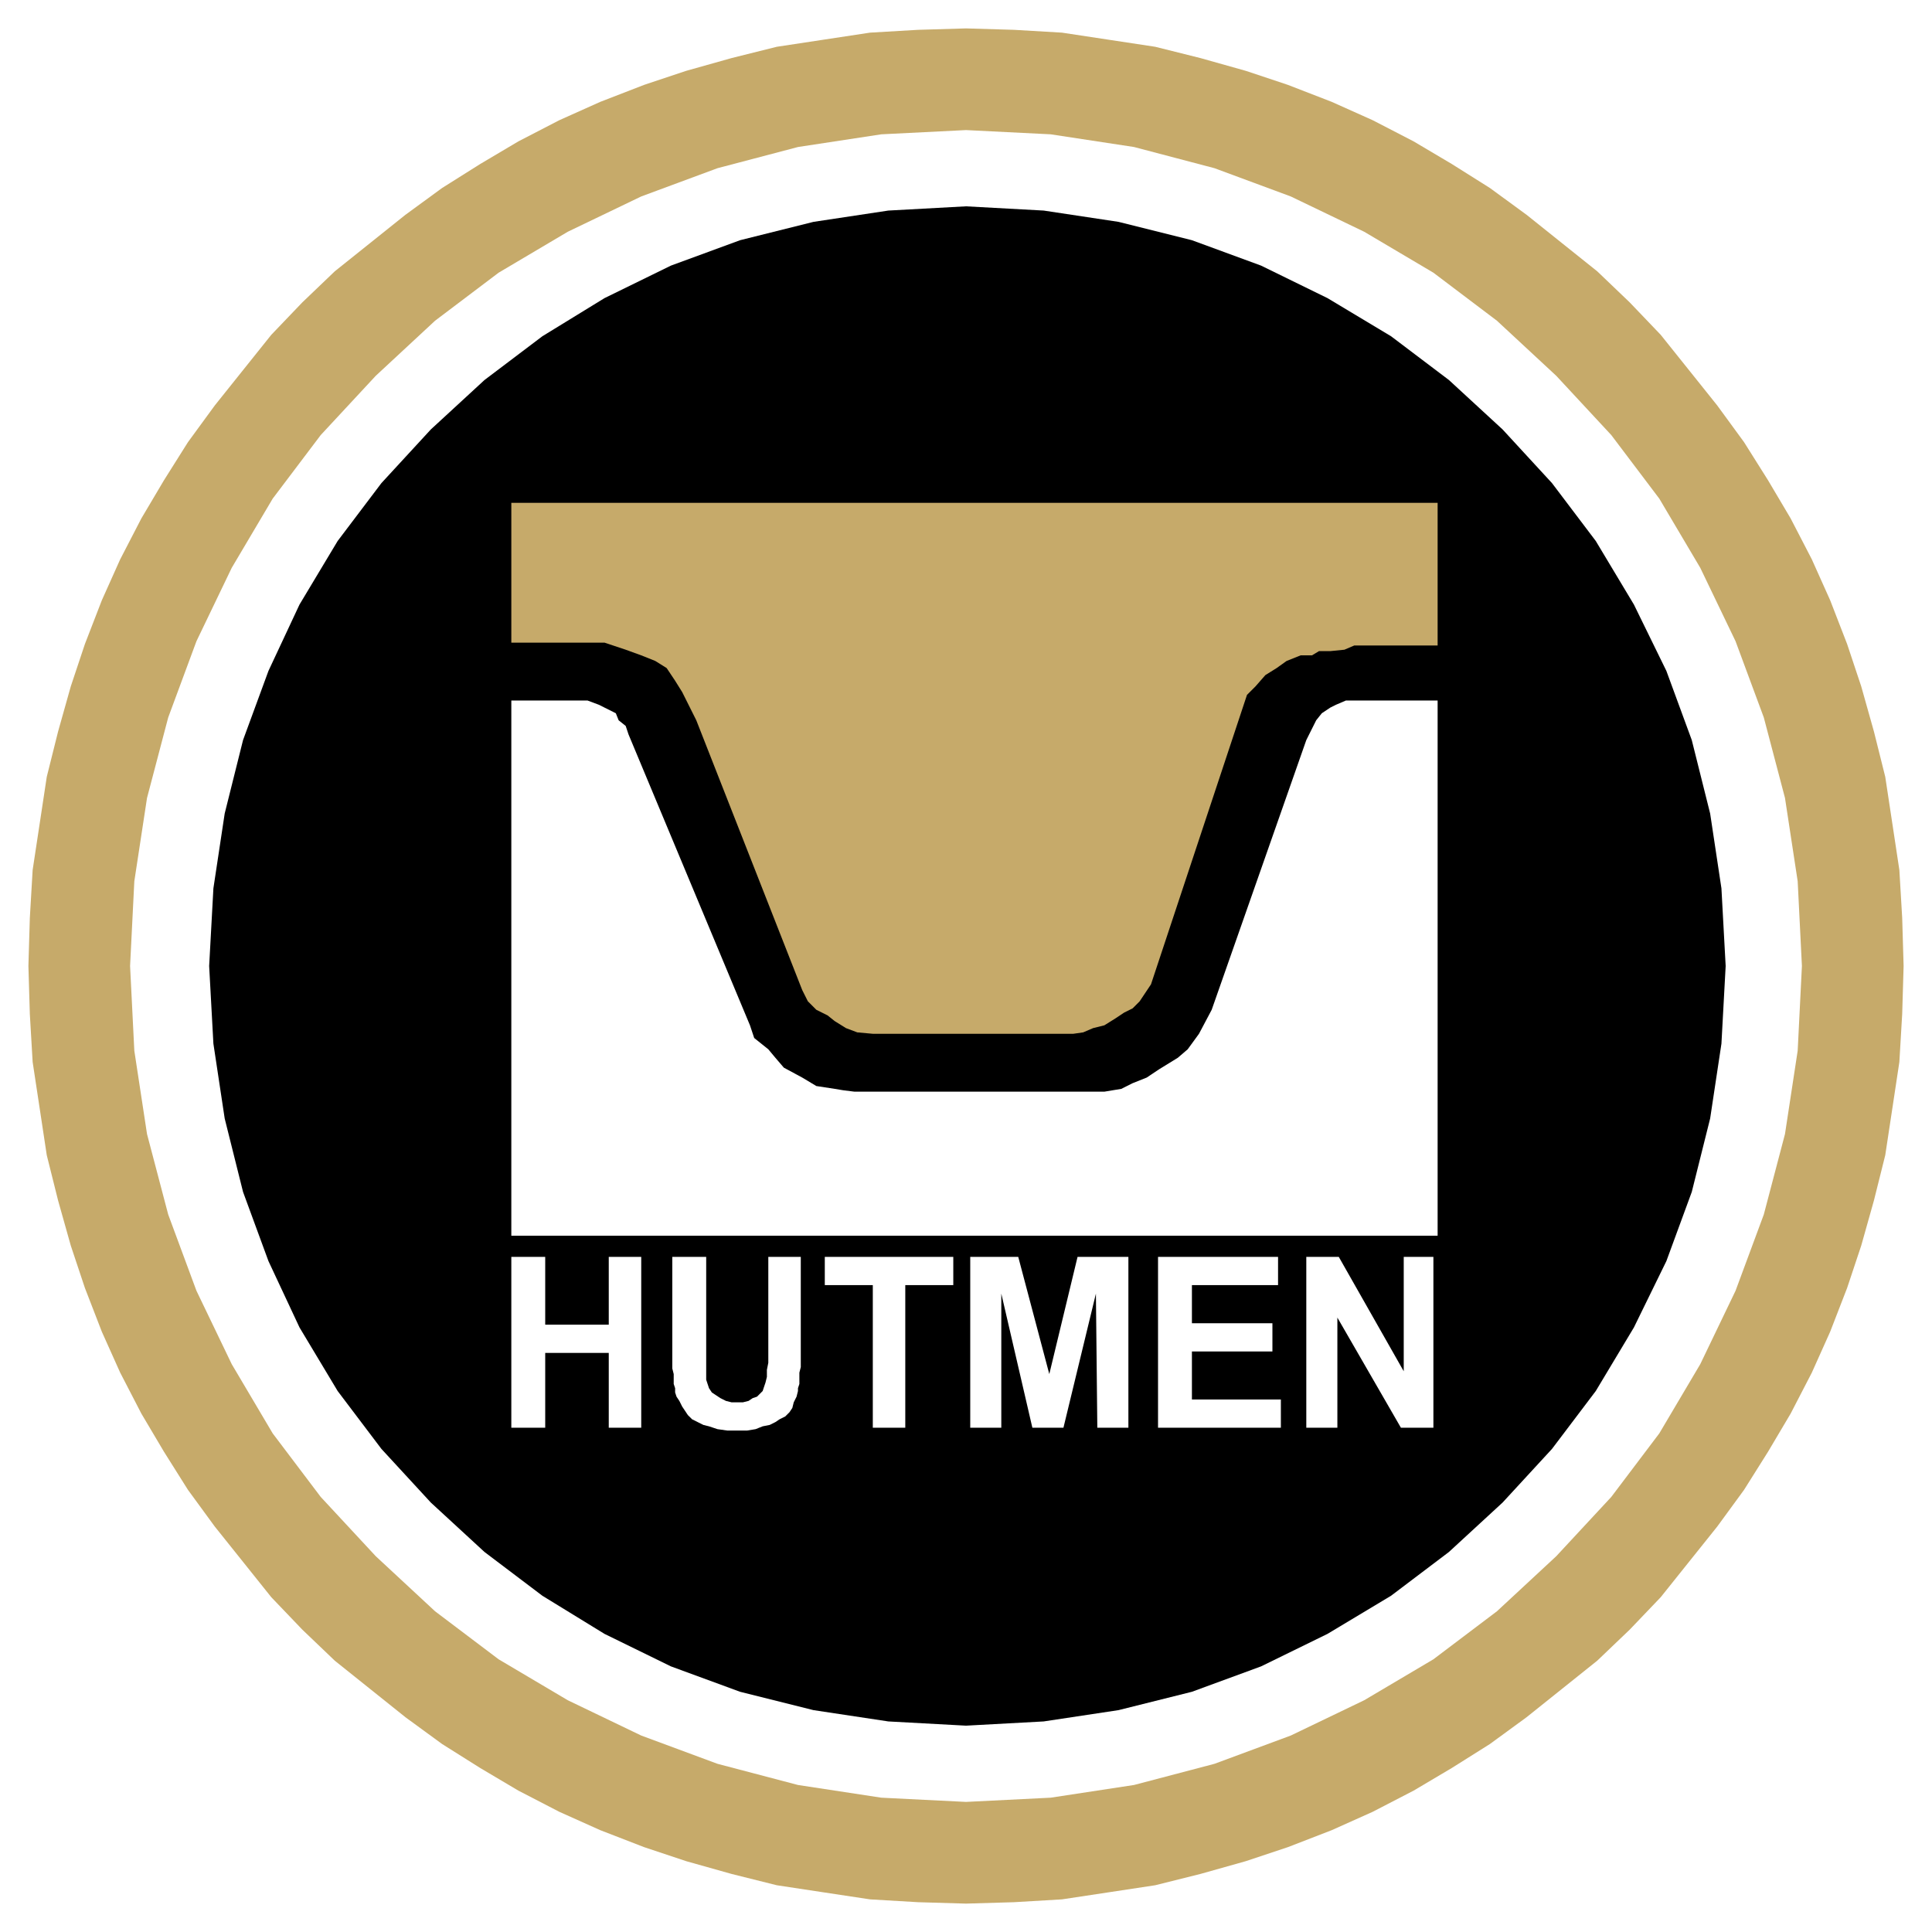
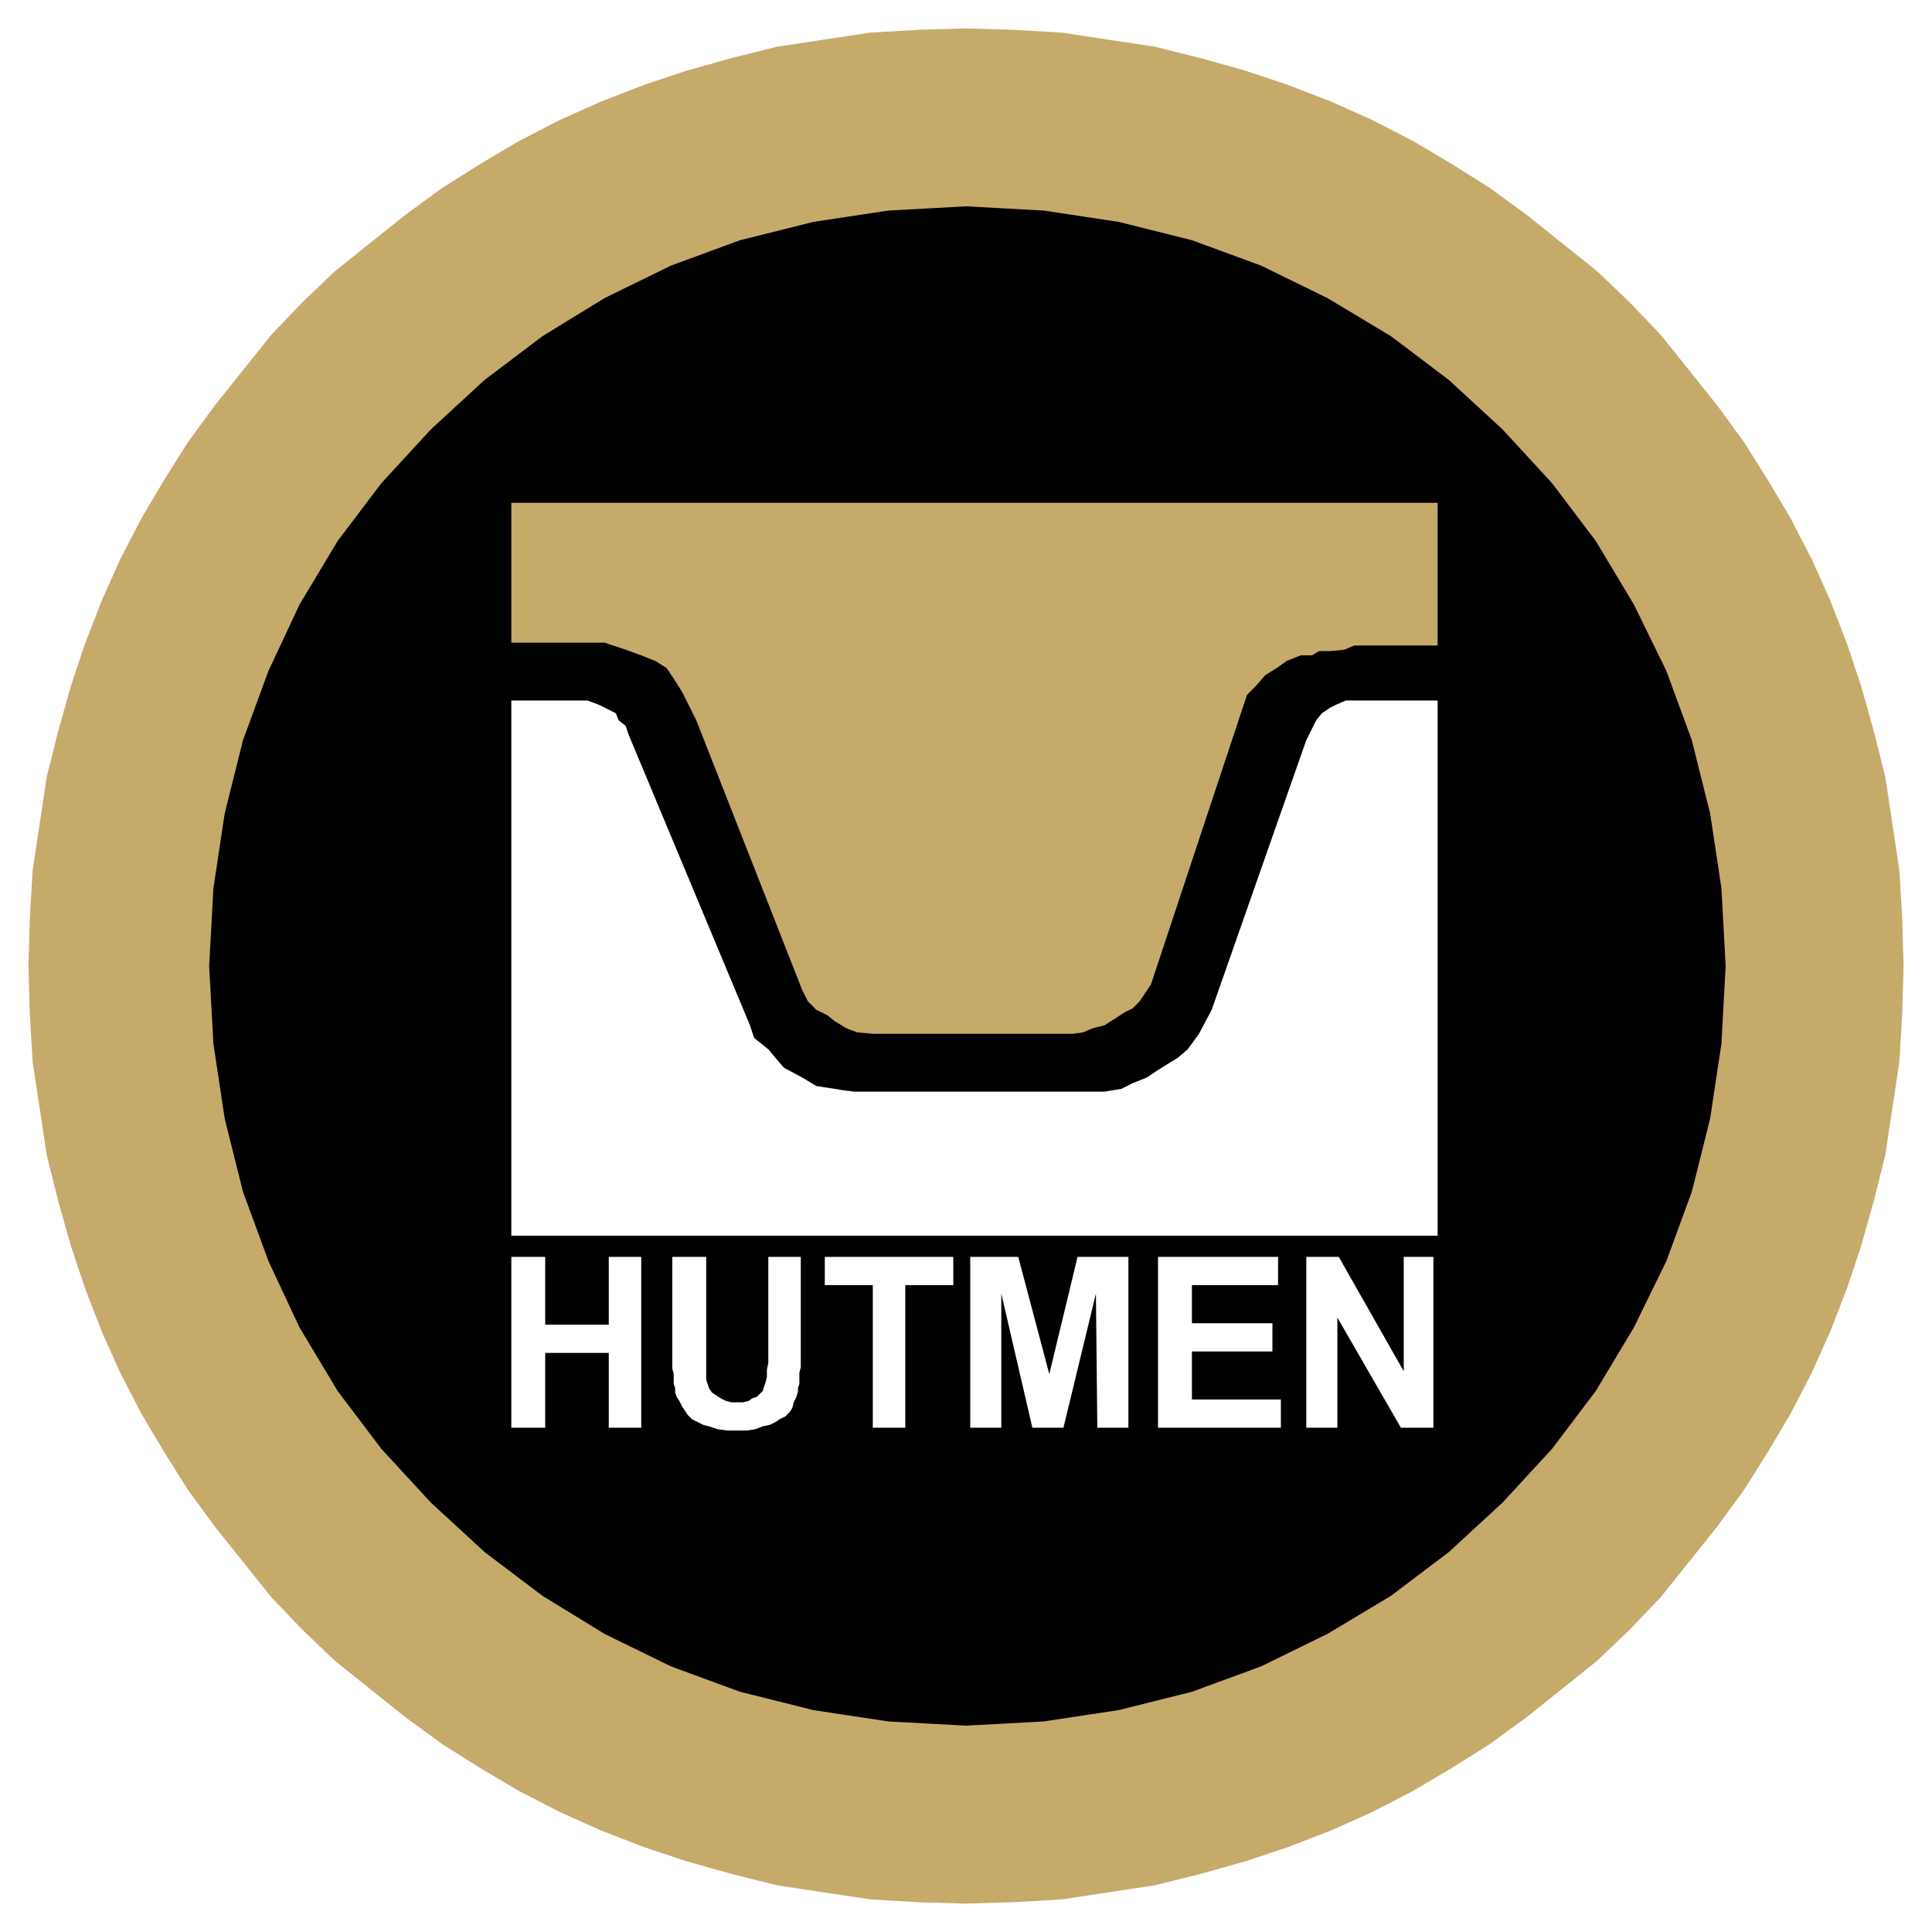
<svg xmlns="http://www.w3.org/2000/svg" width="2500" height="2500" viewBox="0 0 192.756 192.756">
  <g fill-rule="evenodd" clip-rule="evenodd">
    <path fill="#fff" d="M0 0h192.756v192.756H0V0z" />
    <path fill="#c6aa6a" d="M96.378 2.834l4.79.142 4.789.281 4.65.705 4.649.705 4.508 1.126 4.507 1.268 4.227 1.409 4.367 1.691 4.086 1.831 4.086 2.113 3.803 2.254 3.805 2.395 3.662 2.677 3.521 2.818 3.524 2.817 3.24 3.1 3.097 3.239 2.819 3.522 2.818 3.523 2.676 3.662 2.394 3.804 2.254 3.804 2.114 4.085 1.832 4.086 1.691 4.367 1.408 4.226 1.268 4.508 1.127 4.508.705 4.649.703 4.649.283 4.79.141 4.79-.141 4.79-.283 4.789-.703 4.65-.705 4.649-1.127 4.508-1.268 4.507-1.408 4.227-1.691 4.367-1.832 4.086-2.114 4.086-2.254 3.803-2.394 3.805-2.676 3.662-2.818 3.521-2.819 3.524-3.097 3.24-3.24 3.097-3.524 2.819-3.521 2.818-3.662 2.676-3.805 2.394-3.803 2.254-4.086 2.114-4.086 1.832-4.367 1.691-4.227 1.408-4.507 1.268-4.508 1.127-4.649.705-4.65.703-4.789.283-4.79.141-4.79-.141-4.79-.283-4.649-.703-4.649-.705-4.508-1.127-4.508-1.268-4.226-1.408-4.367-1.691-4.086-1.832-4.085-2.114-3.804-2.254-3.804-2.394-3.663-2.676-3.522-2.818-3.522-2.819-3.239-3.097-3.1-3.24-2.818-3.524-2.817-3.521-2.677-3.662-2.395-3.805-2.254-3.803-2.113-4.086-1.832-4.086-1.69-4.367-1.409-4.227-1.268-4.507-1.127-4.508-.704-4.649-.705-4.65-.281-4.789-.142-4.79.142-4.79.281-4.79.705-4.649.704-4.649 1.127-4.508 1.268-4.508 1.409-4.226 1.69-4.367 1.832-4.086 2.113-4.085 2.254-3.804 2.395-3.804 2.677-3.662 2.817-3.523 2.818-3.522 3.1-3.239 3.239-3.1 3.522-2.817 3.522-2.818 3.663-2.677 3.804-2.395 3.804-2.254 4.085-2.113 4.086-1.831 4.367-1.691 4.226-1.409 4.508-1.268L77.5 4.667l4.649-.705 4.649-.705 4.79-.281 4.79-.142z" />
-     <path fill="#fff" d="M96.378 12.978l8.452.423 8.313 1.267 8.029 2.114 7.607 2.818 7.326 3.521 6.905 4.086 6.338 4.79 5.918 5.494 5.494 5.917 4.789 6.34 4.086 6.902 3.521 7.326 2.819 7.607 2.113 8.03 1.267 8.312.422 8.453-.422 8.452-1.267 8.313-2.113 8.029-2.819 7.607-3.521 7.326-4.086 6.905-4.789 6.338-5.494 5.918-5.918 5.494-6.338 4.789-6.905 4.086-7.326 3.521-7.607 2.819-8.029 2.113-8.313 1.267-8.452.422-8.453-.422-8.312-1.267-8.03-2.113-7.607-2.819-7.326-3.521-6.902-4.086-6.34-4.789-5.917-5.494-5.494-5.918-4.79-6.338-4.086-6.905-3.522-7.326-2.817-7.607-2.114-8.029-1.267-8.313-.423-8.452.423-8.453 1.267-8.312 2.114-8.03 2.817-7.607 3.522-7.326 4.086-6.902 4.79-6.34 5.494-5.917 5.917-5.494 6.34-4.79 6.902-4.086 7.326-3.521 7.607-2.818 8.03-2.114 8.312-1.267 8.453-.423z" />
    <path d="M96.378 20.585l7.749.423 7.467 1.127 7.324 1.831 6.904 2.536 6.621 3.241 6.34 3.803 5.776 4.368 5.353 4.93 4.93 5.354 4.369 5.776 3.803 6.339 3.24 6.621 2.535 6.903 1.832 7.326 1.127 7.467.422 7.748-.422 7.749-1.127 7.467-1.832 7.324-2.535 6.904-3.24 6.621-3.803 6.34-4.369 5.776-4.93 5.353-5.353 4.93-5.776 4.369-6.34 3.803-6.621 3.24-6.904 2.535-7.324 1.832-7.467 1.127-7.749.422-7.748-.422-7.467-1.127-7.326-1.832-6.903-2.535-6.621-3.24-6.198-3.803-5.777-4.369-5.353-4.93-4.931-5.353-4.367-5.776-3.804-6.34-3.099-6.621-2.536-6.904-1.831-7.324-1.127-7.467-.423-7.749.423-7.748 1.127-7.467 1.831-7.326 2.536-6.903 3.099-6.621 3.804-6.339 4.367-5.776 4.931-5.354 5.353-4.93 5.777-4.368 6.198-3.803 6.621-3.241 6.903-2.536 7.326-1.831 7.467-1.127 7.748-.423z" />
    <path fill="#c6aa6a" d="M143.432 64.399V50.17H51.015v13.947h9.298l2.113.704 1.55.564 1.409.564 1.127.704.845 1.267.704 1.127 1.409 2.818 10.566 26.908.564 1.127.845.846 1.127.563.704.564 1.127.703 1.127.424 1.55.141h20.004l.986-.141.987-.424 1.127-.281 1.127-.705.845-.563.846-.422.703-.705 1.129-1.691 9.578-28.879.846-.846.986-1.127 1.127-.704.986-.704 1.409-.564h1.127l.705-.423h1.127l1.408-.141.986-.422H143.432z" />
    <path fill="#fff" d="M51.015 69.893v53.392h92.417V69.893h-9.157l-.986.422-.564.282-.846.564-.563.704-.423.845-.563 1.127-9.439 26.909-1.268 2.395-1.127 1.548-.986.846-1.832 1.127-1.268.846-1.408.562-1.127.565-1.691.281H85.249l-1.127-.141-.846-.14-1.831-.281-1.409-.846-1.831-.987-.845-.986-.705-.846-1.408-1.127-.423-1.267-12.116-29.021-.282-.845-.704-.564-.282-.704-1.127-.564-.563-.282-1.127-.422H51.015zM51.015 142.445v-17.047h3.381v6.764h6.34v-6.764h3.24v17.047h-3.24v-7.466h-6.34v7.466h-3.381zM67.075 125.398h3.382v12.258l.14.422.141.422.282.424.422.281.423.281.564.284.563.14H74.119l.564-.14.422-.284.423-.14.282-.282.281-.281.141-.424.142-.421.14-.565v-.703l.141-.705v-10.567h3.24v10.991l-.141.562V138.078l-.141.422v.283l-.141.563-.281.564-.141.563-.282.423-.422.422-.564.282-.422.283-.564.281-.705.141-.704.281-.845.141H72.57l-.987-.141-.845-.281-.564-.141-.563-.281-.564-.283-.422-.422-.282-.424-.282-.422-.281-.562-.282-.424-.141-.422v-.424l-.141-.422v-.986l-.141-.563v-11.131zM87.08 142.445v-14.228h-4.79v-2.819h12.82v2.819h-4.79v14.228h-3.24zM96.801 142.445v-17.047h4.789l3.099 11.694 2.819-11.694h5.072v17.047h-3.1l-.14-13.383-3.24 13.383H103l-3.1-13.383v13.383h-3.099zM115.537 142.445v-17.047h11.975v2.819h-8.594v3.803h8.031v2.818h-8.031v4.789h8.875v2.818h-12.256zM130.33 142.445v-17.047h3.24l6.481 11.413v-11.413h2.959v17.047h-3.24l-6.34-10.988v10.988h-3.1z" />
  </g>
</svg>